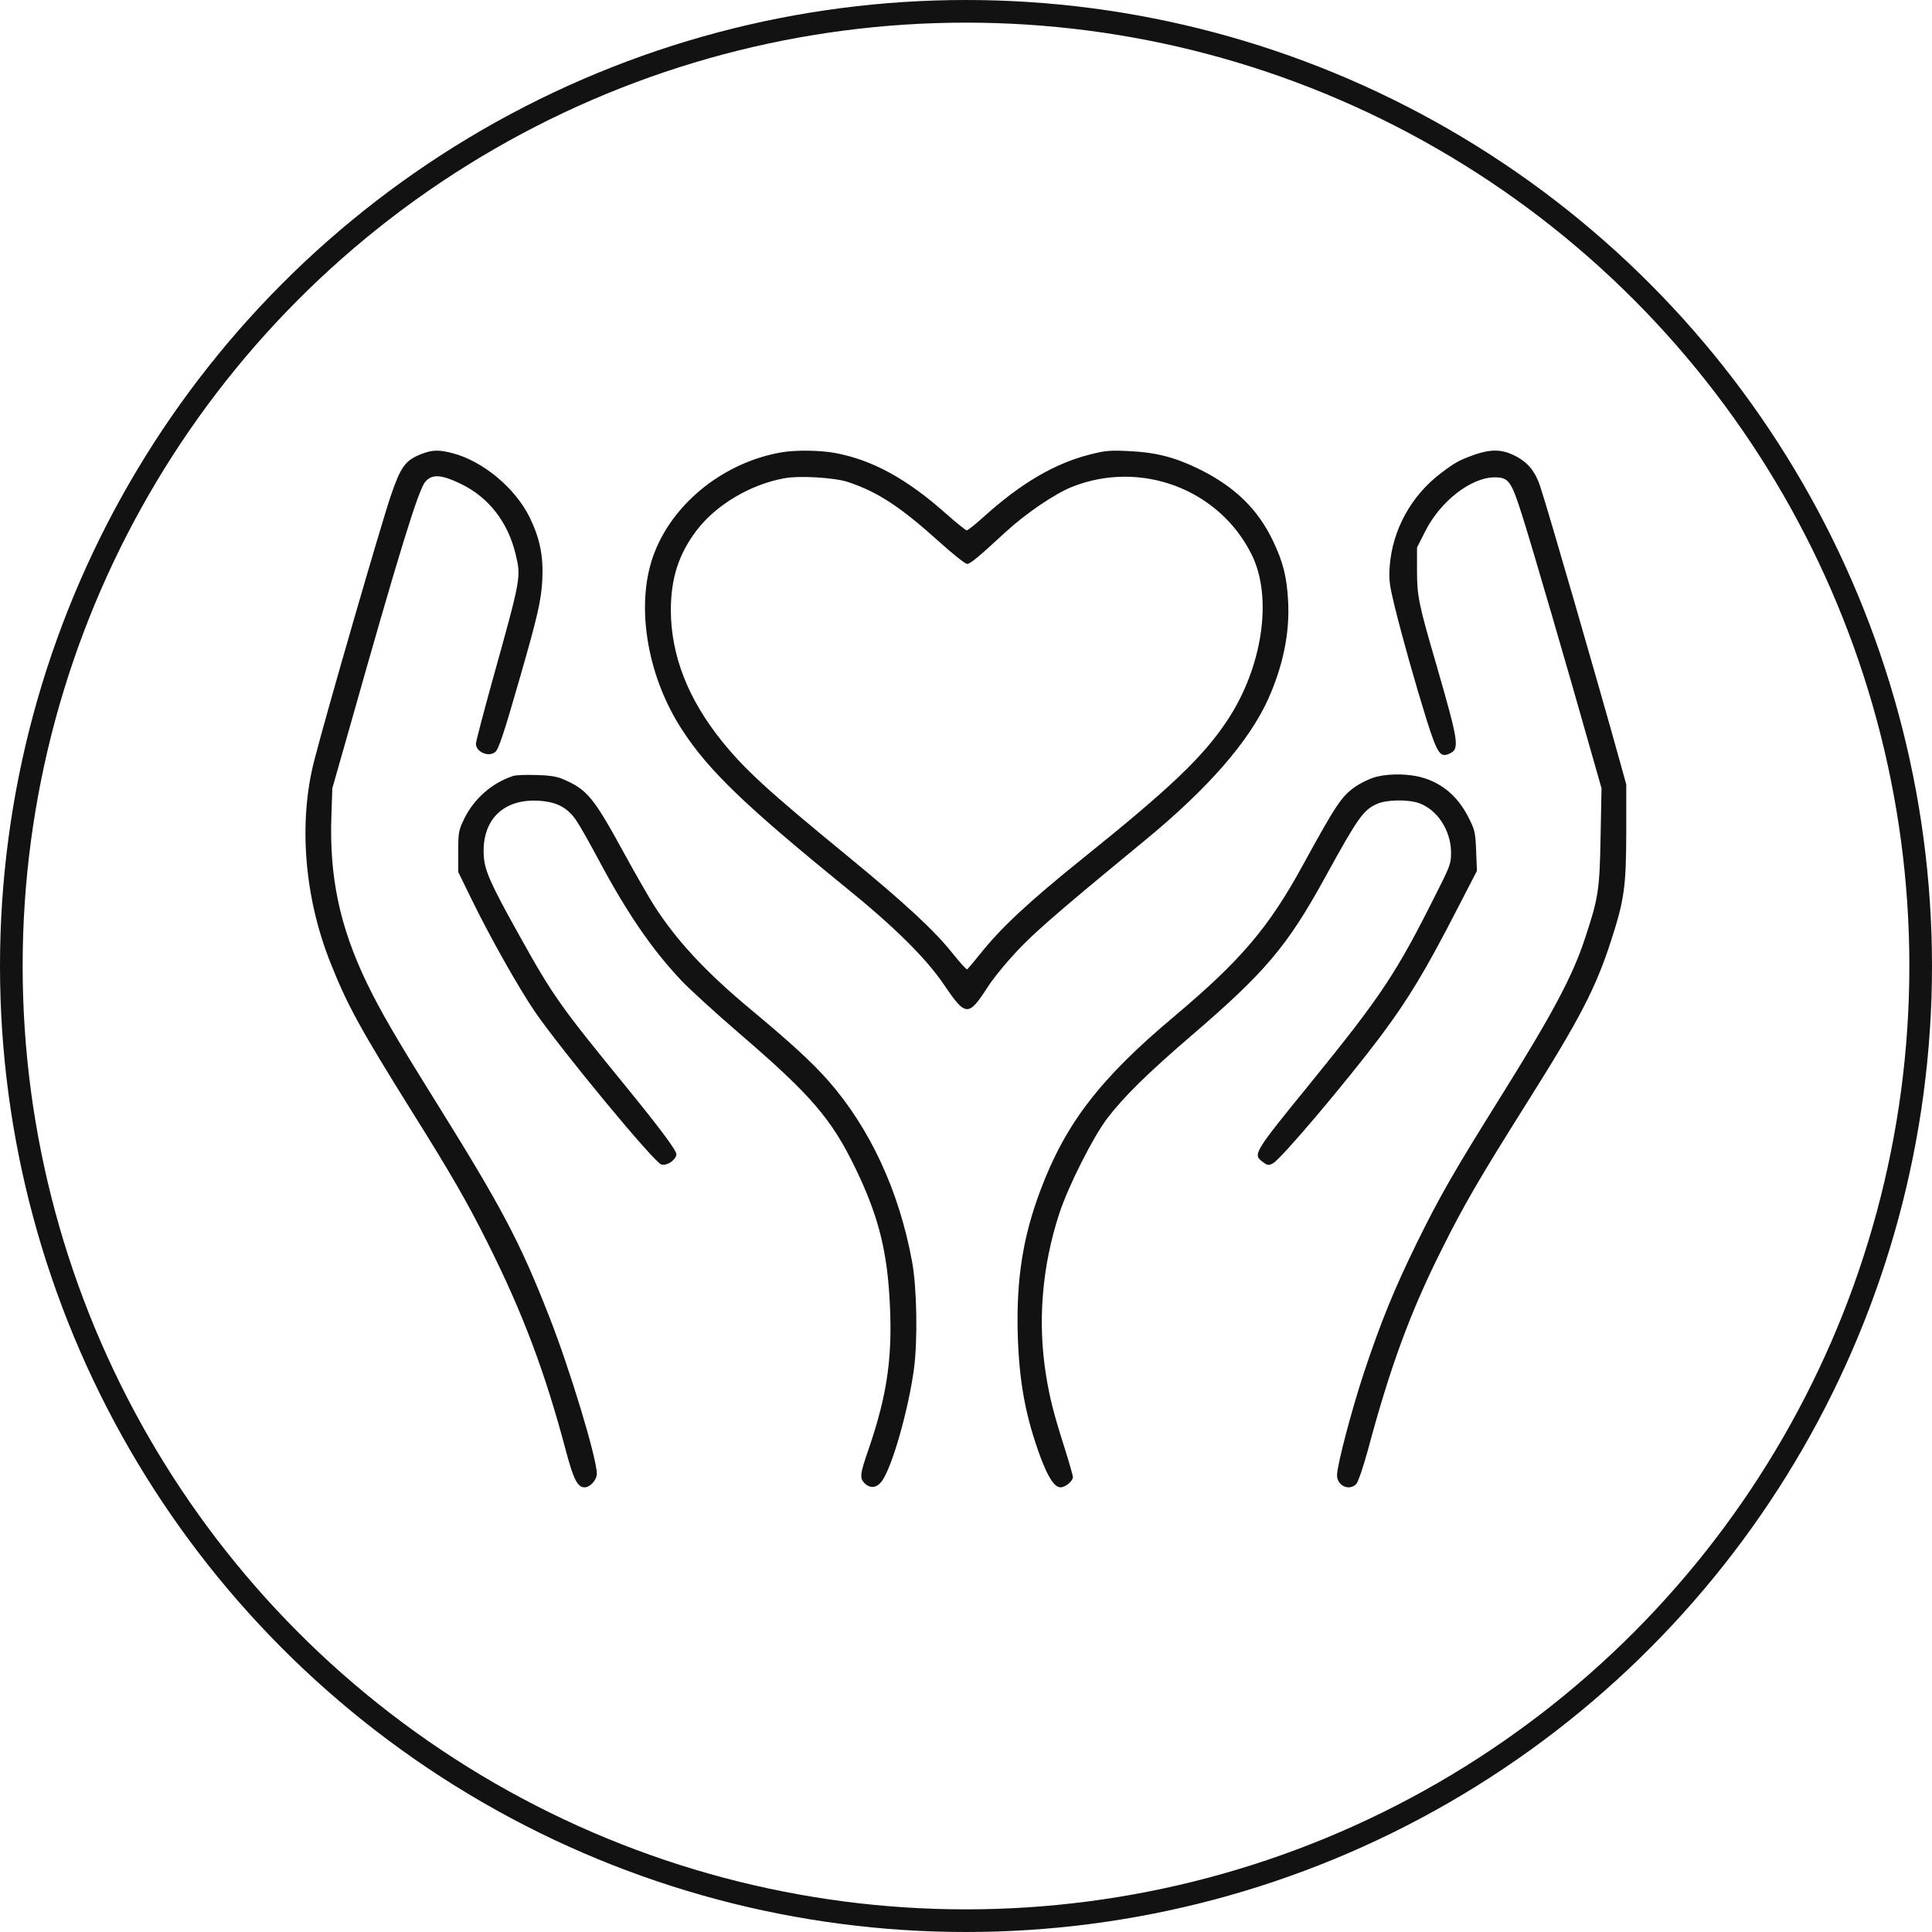
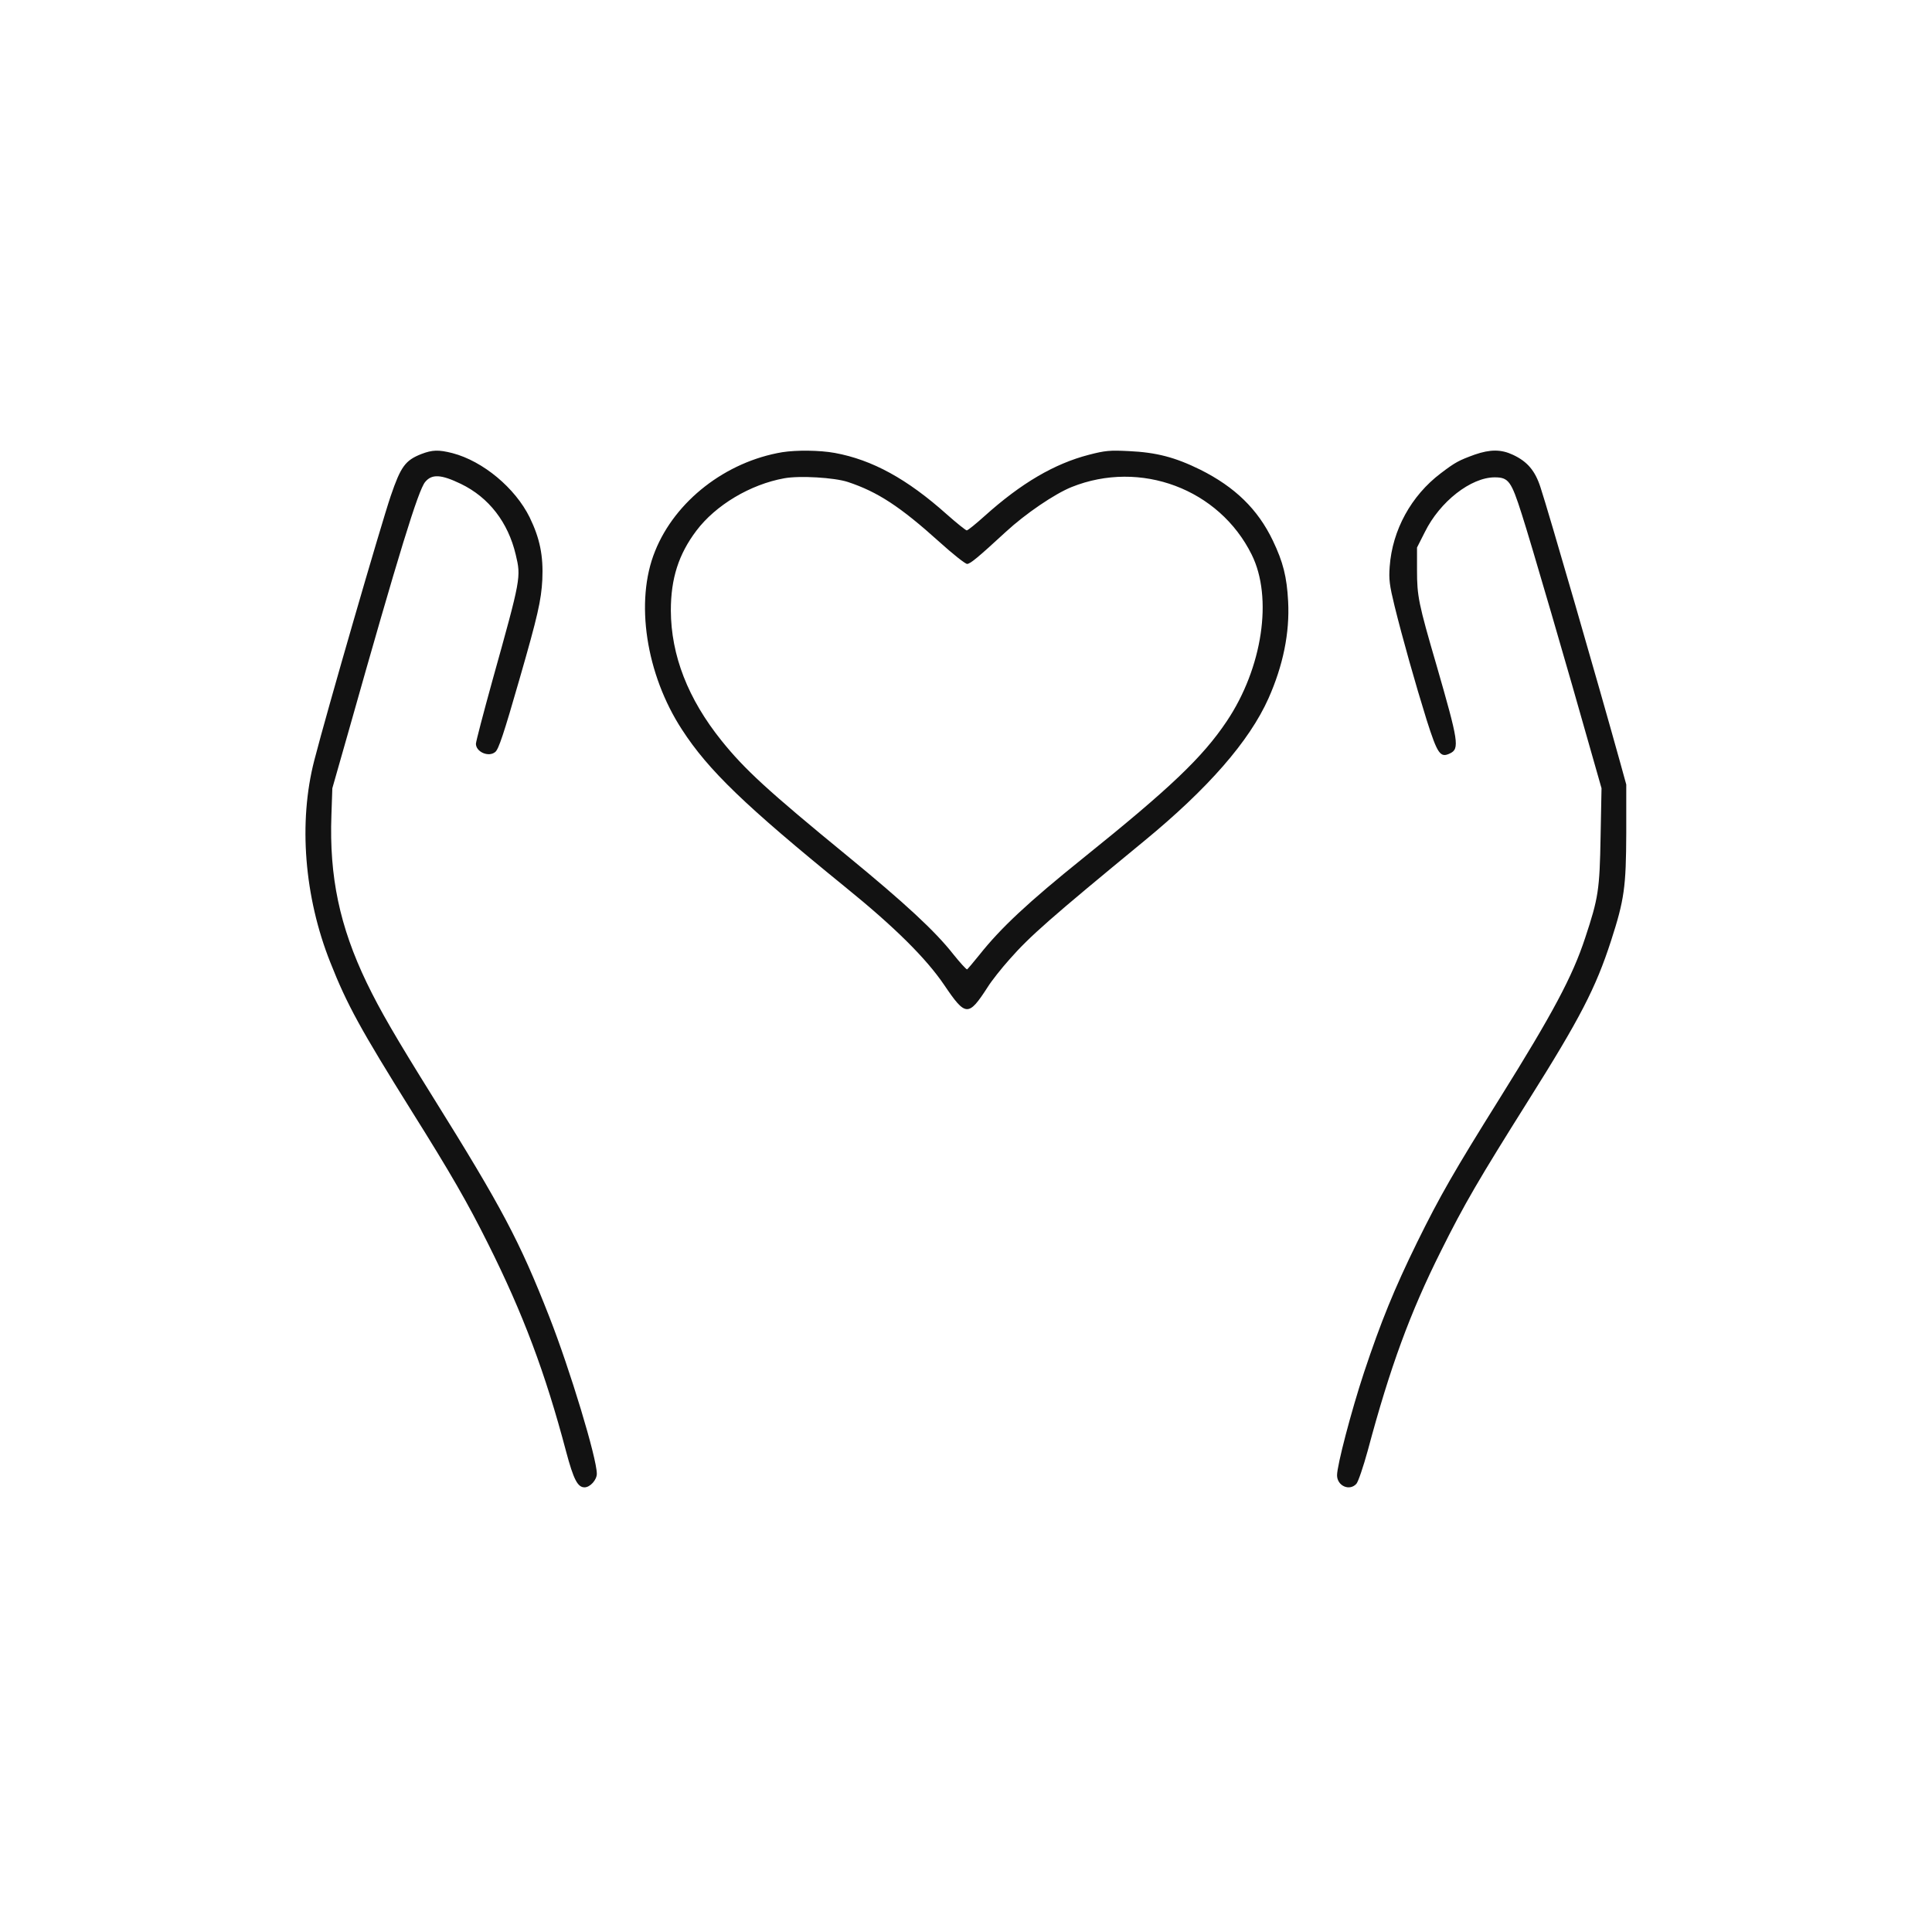
<svg xmlns="http://www.w3.org/2000/svg" fill="none" viewBox="0 0 128 128" height="128" width="128">
-   <circle stroke-width="1.5" stroke="#121212" r="63.25" cy="64" cx="64" />
  <path fill="#121212" d="M27.908 30.083C26.849 30.503 26.553 30.91 25.887 32.858C25.235 34.783 21.649 47.154 20.823 50.374C19.763 54.469 20.158 59.427 21.883 63.757C22.992 66.569 23.891 68.197 27.28 73.624C29.88 77.769 30.989 79.705 32.32 82.37C34.661 87.044 36.127 90.954 37.507 96.172C38 98.022 38.271 98.54 38.727 98.54C39.097 98.54 39.541 98.047 39.541 97.64C39.541 96.604 37.766 90.745 36.398 87.254C34.427 82.222 33.256 80.014 28.685 72.687C26.196 68.691 25.185 66.951 24.298 65.114C22.499 61.376 21.809 58.071 21.957 54.012L22.018 52.224L23.09 48.462C26.43 36.633 27.711 32.476 28.167 31.933C28.611 31.391 29.227 31.428 30.533 32.057C32.394 32.957 33.663 34.61 34.168 36.744C34.525 38.249 34.525 38.273 32.628 45.07C32.024 47.253 31.531 49.14 31.531 49.276C31.531 49.819 32.381 50.189 32.813 49.819C33.034 49.646 33.379 48.61 34.414 45.008C35.634 40.777 35.856 39.778 35.93 38.409C36.004 36.83 35.77 35.671 35.092 34.277C34.131 32.328 31.999 30.552 29.979 30.022C29.054 29.787 28.648 29.8 27.908 30.083ZM51.826 29.96C48.08 30.589 44.728 33.192 43.397 36.522C42.054 39.828 42.794 44.675 45.184 48.339C46.934 51.04 49.361 53.371 55.99 58.761C59.281 61.425 61.363 63.498 62.558 65.261C63.975 67.358 64.16 67.371 65.429 65.409C65.688 64.99 66.353 64.151 66.883 63.559C68.239 62.017 69.619 60.809 75.78 55.739C80.031 52.248 82.766 49.115 84.036 46.279C85.009 44.095 85.453 41.925 85.342 39.84C85.256 38.212 85.009 37.237 84.331 35.819C83.333 33.734 81.818 32.267 79.526 31.119C77.85 30.293 76.618 29.972 74.782 29.886C73.525 29.824 73.229 29.849 72.132 30.133C69.853 30.725 67.66 32.008 65.244 34.178C64.653 34.709 64.123 35.14 64.049 35.14C63.988 35.14 63.384 34.659 62.731 34.08C60.094 31.724 57.79 30.466 55.313 30.009C54.302 29.824 52.762 29.812 51.826 29.96ZM56.175 31.933C58.147 32.587 59.638 33.562 62.225 35.893C63.125 36.707 63.951 37.361 64.074 37.361C64.283 37.361 64.813 36.917 66.649 35.227C67.931 34.043 69.865 32.723 70.999 32.267C75.558 30.441 80.77 32.39 82.927 36.744C84.344 39.593 83.641 44.256 81.276 47.783C79.674 50.176 77.53 52.212 71.763 56.849C68.128 59.773 66.304 61.475 64.887 63.263C64.481 63.769 64.111 64.201 64.074 64.225C64.025 64.238 63.618 63.794 63.162 63.226C61.954 61.684 59.934 59.822 56.163 56.726C50.864 52.384 49.337 50.978 47.809 49.078C45.578 46.303 44.457 43.417 44.445 40.444C44.445 38.323 44.962 36.719 46.133 35.165C47.414 33.463 49.706 32.094 51.961 31.687C52.972 31.502 55.276 31.637 56.175 31.933ZM97.701 30.12C96.654 30.503 96.432 30.614 95.458 31.354C93.499 32.834 92.242 35.116 92.07 37.546C92.008 38.384 92.057 38.767 92.39 40.136C92.92 42.282 93.758 45.255 94.522 47.709C95.237 49.954 95.421 50.226 96.062 49.917C96.715 49.609 96.629 49.128 95.175 44.083C93.98 39.988 93.881 39.495 93.881 37.78V36.275L94.399 35.252C95.397 33.229 97.454 31.625 99.032 31.625C99.944 31.625 100.128 31.884 100.818 34.055C101.373 35.757 103.961 44.638 105.402 49.757L106.105 52.224L106.043 55.431C105.981 58.971 105.895 59.501 105.02 62.141C104.182 64.694 102.876 67.136 99.364 72.761C96.358 77.572 95.397 79.237 93.881 82.32C92.365 85.416 91.491 87.562 90.369 90.93C89.519 93.508 88.583 97.085 88.583 97.739C88.583 98.442 89.408 98.812 89.864 98.306C89.987 98.17 90.32 97.183 90.616 96.11C92.094 90.585 93.425 86.958 95.471 82.875C97.011 79.779 97.972 78.139 101.274 72.884C104.675 67.482 105.723 65.459 106.733 62.338C107.62 59.6 107.731 58.761 107.744 55.184V51.977L107.349 50.546C105.846 45.132 102.593 33.895 102.063 32.291C101.706 31.181 101.188 30.577 100.239 30.133C99.451 29.763 98.736 29.763 97.701 30.12Z" />
-   <path fill="#121212" d="M33.995 51.41C32.603 51.866 31.42 52.903 30.767 54.222C30.385 55.012 30.36 55.123 30.36 56.418V57.775L31.235 59.563C32.467 62.092 34.353 65.434 35.437 67.026C37.199 69.591 43.36 77.041 43.816 77.152C44.186 77.251 44.765 76.869 44.814 76.486C44.847 76.256 43.722 74.743 41.438 71.947C37.088 66.618 36.632 65.977 34.402 61.968C32.467 58.502 32.098 57.651 32.048 56.652C31.925 54.333 33.33 52.927 35.647 53.05C36.866 53.112 37.606 53.495 38.197 54.383C38.444 54.753 39.109 55.925 39.664 56.973C41.536 60.476 43.188 62.894 45.122 64.941C45.677 65.533 47.439 67.137 49.028 68.506C53.723 72.539 55.091 74.13 56.668 77.387C58.097 80.335 58.701 82.567 58.911 85.651C59.182 89.672 58.837 92.25 57.543 96.024C56.964 97.689 56.939 97.948 57.309 98.294C57.691 98.651 58.134 98.565 58.467 98.072C59.145 97.06 60.192 93.36 60.55 90.708C60.808 88.796 60.747 85.293 60.426 83.579C59.564 78.879 57.629 74.735 54.857 71.577C53.772 70.356 52.392 69.085 49.694 66.841C46.749 64.386 44.802 62.289 43.336 59.995C43.028 59.514 42.153 57.997 41.389 56.603C39.343 52.853 38.924 52.335 37.384 51.657C36.916 51.447 36.484 51.373 35.536 51.348C34.858 51.324 34.168 51.348 33.995 51.41ZM90.961 51.533C90.603 51.657 90.086 51.916 89.802 52.113C88.891 52.742 88.521 53.297 86.303 57.343C84.06 61.45 82.2 63.634 77.801 67.334C72.872 71.466 70.592 74.439 68.929 78.867C67.77 81.951 67.339 84.713 67.425 88.303C67.512 91.51 67.93 93.816 68.941 96.555C69.459 97.924 69.865 98.54 70.272 98.54C70.58 98.54 71.085 98.121 71.085 97.862C71.085 97.776 70.839 96.9 70.531 95.926C69.816 93.693 69.545 92.608 69.311 91.164C68.731 87.612 69.027 83.949 70.173 80.421C70.777 78.583 72.379 75.401 73.34 74.118C74.437 72.675 76.001 71.133 78.971 68.58C83.814 64.423 85.292 62.684 87.781 58.145C89.987 54.136 90.32 53.667 91.232 53.26C91.848 52.977 93.277 52.952 94.016 53.211C95.224 53.643 96.111 54.999 96.136 56.443C96.136 57.195 96.099 57.331 95.199 59.107C92.513 64.485 91.552 65.928 86.857 71.713C83.001 76.449 82.988 76.486 83.678 76.992C83.974 77.214 84.048 77.226 84.331 77.078C84.874 76.795 89.186 71.688 91.441 68.691C93.314 66.187 94.436 64.324 96.555 60.205L97.849 57.701L97.799 56.381C97.75 55.172 97.713 54.987 97.319 54.21C96.579 52.705 95.409 51.755 93.906 51.435C92.957 51.237 91.7 51.274 90.961 51.533Z" />
</svg>